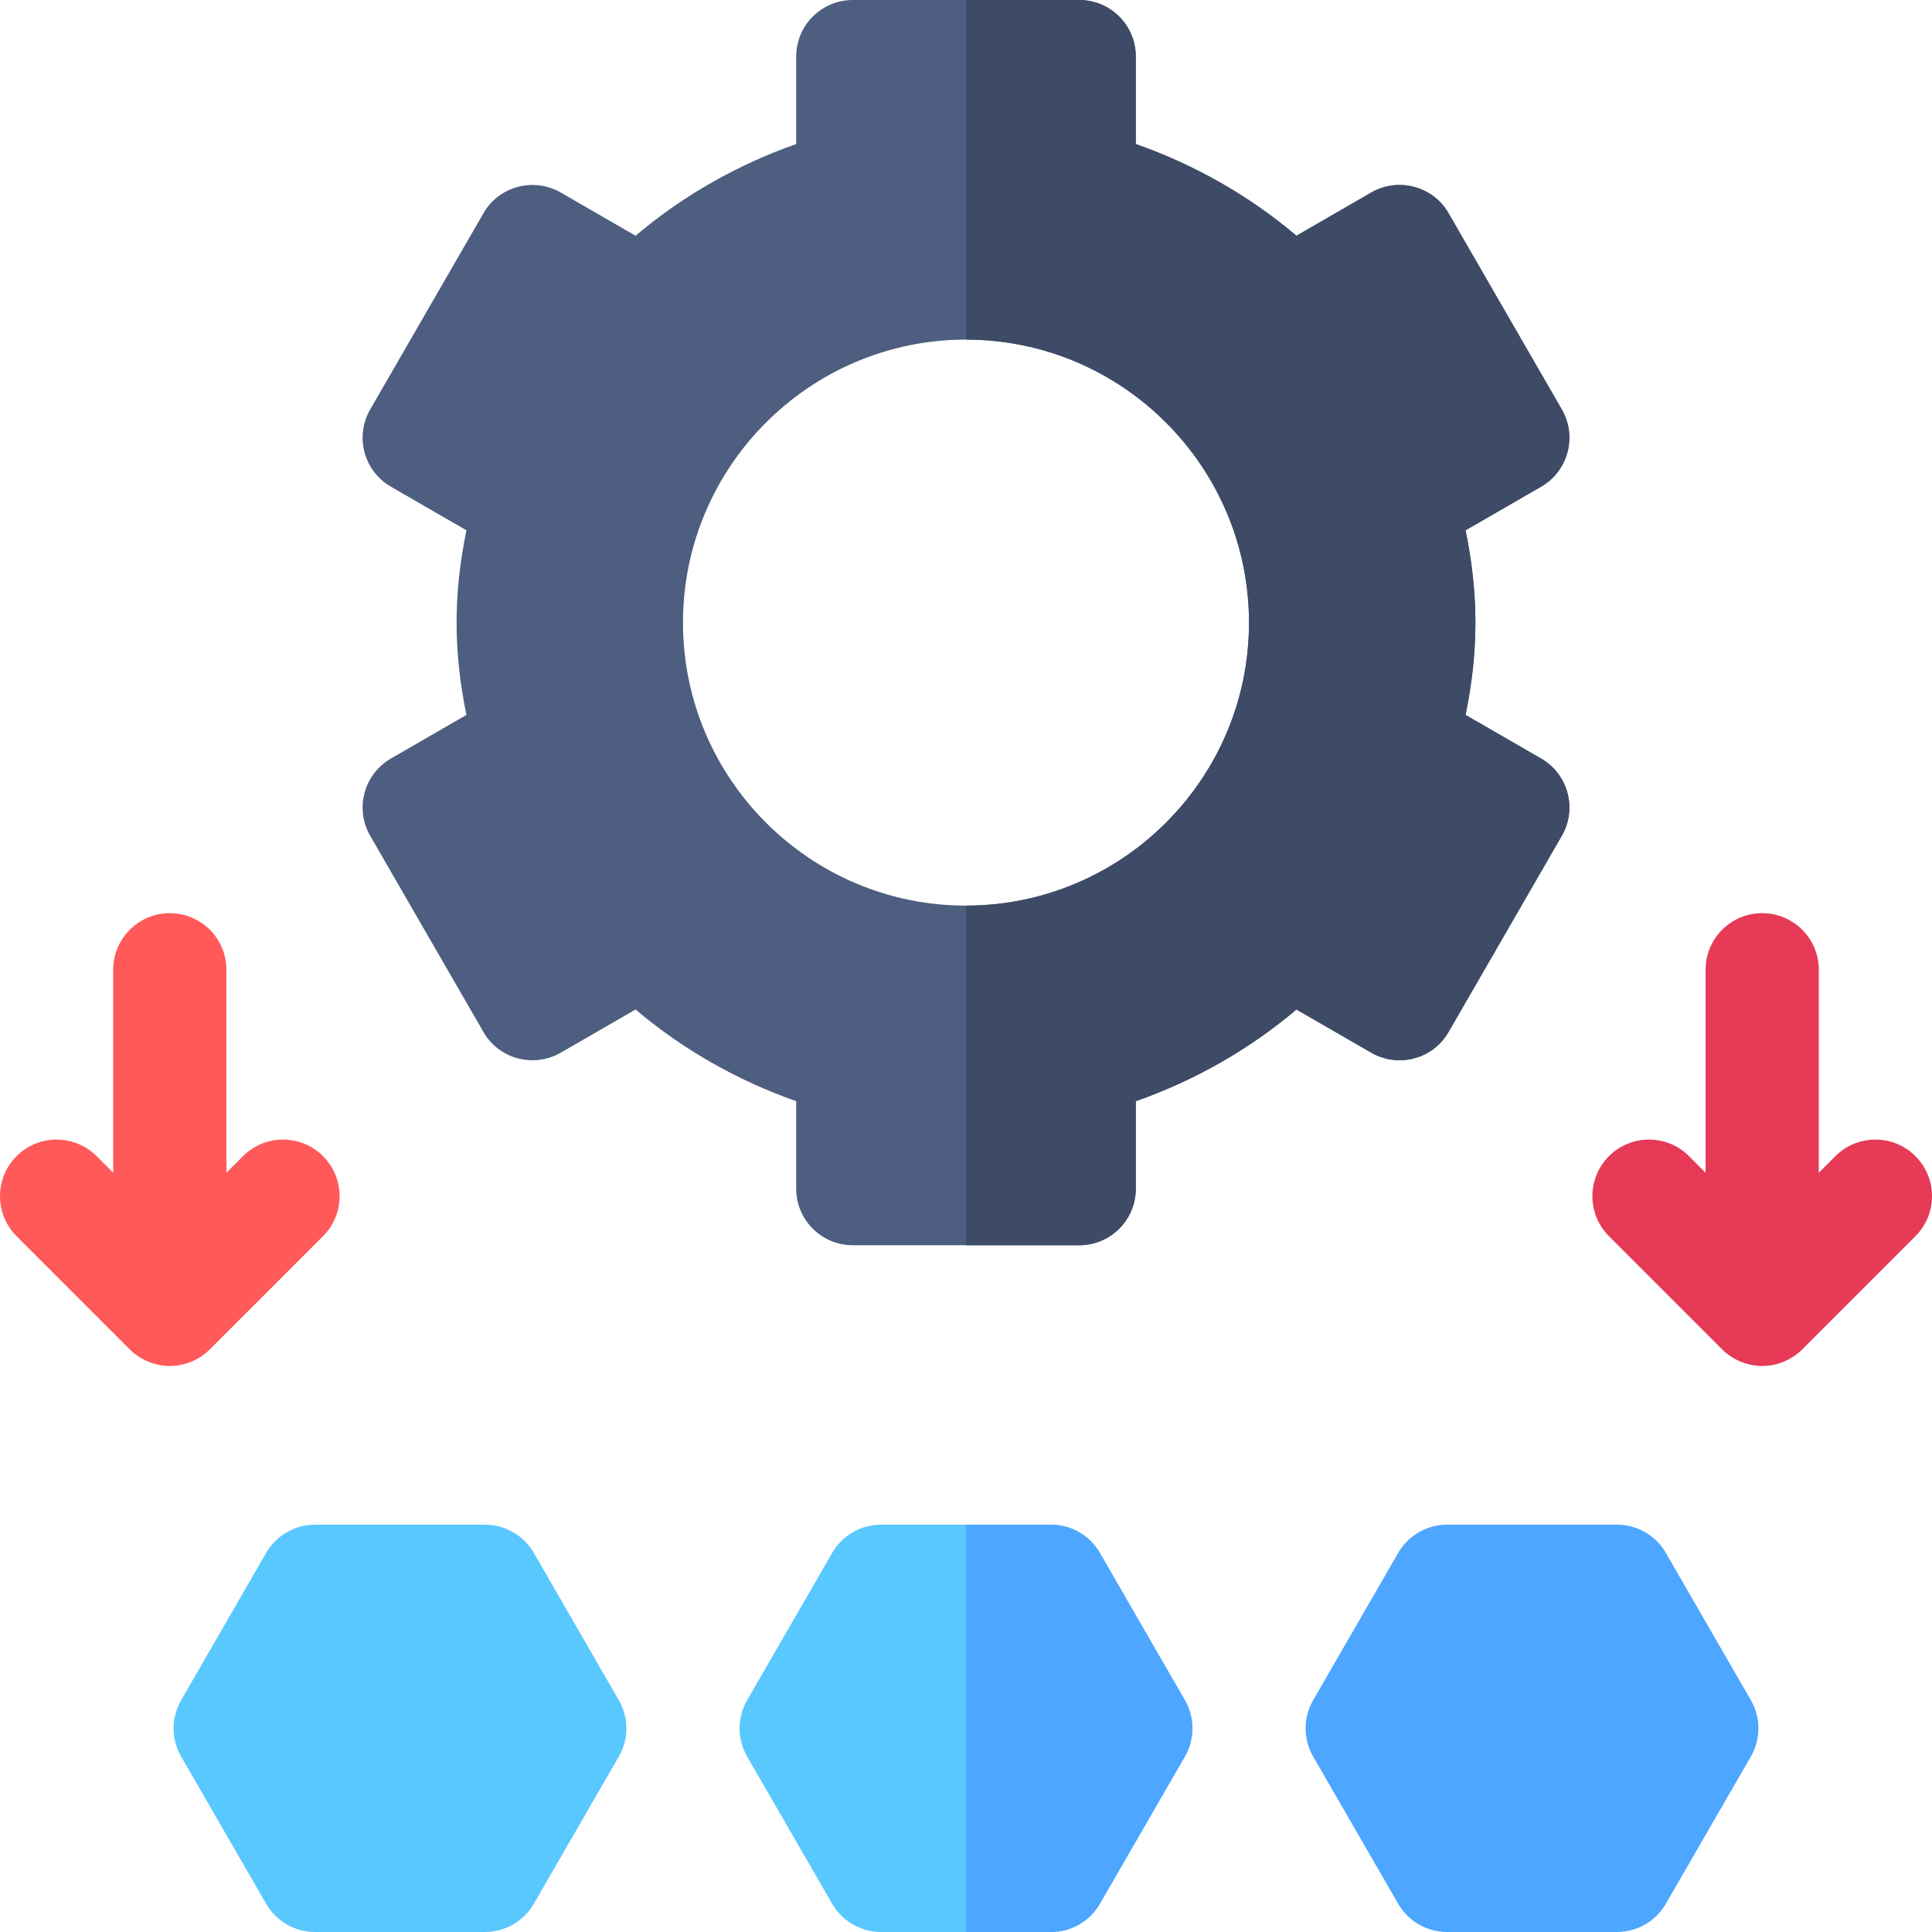
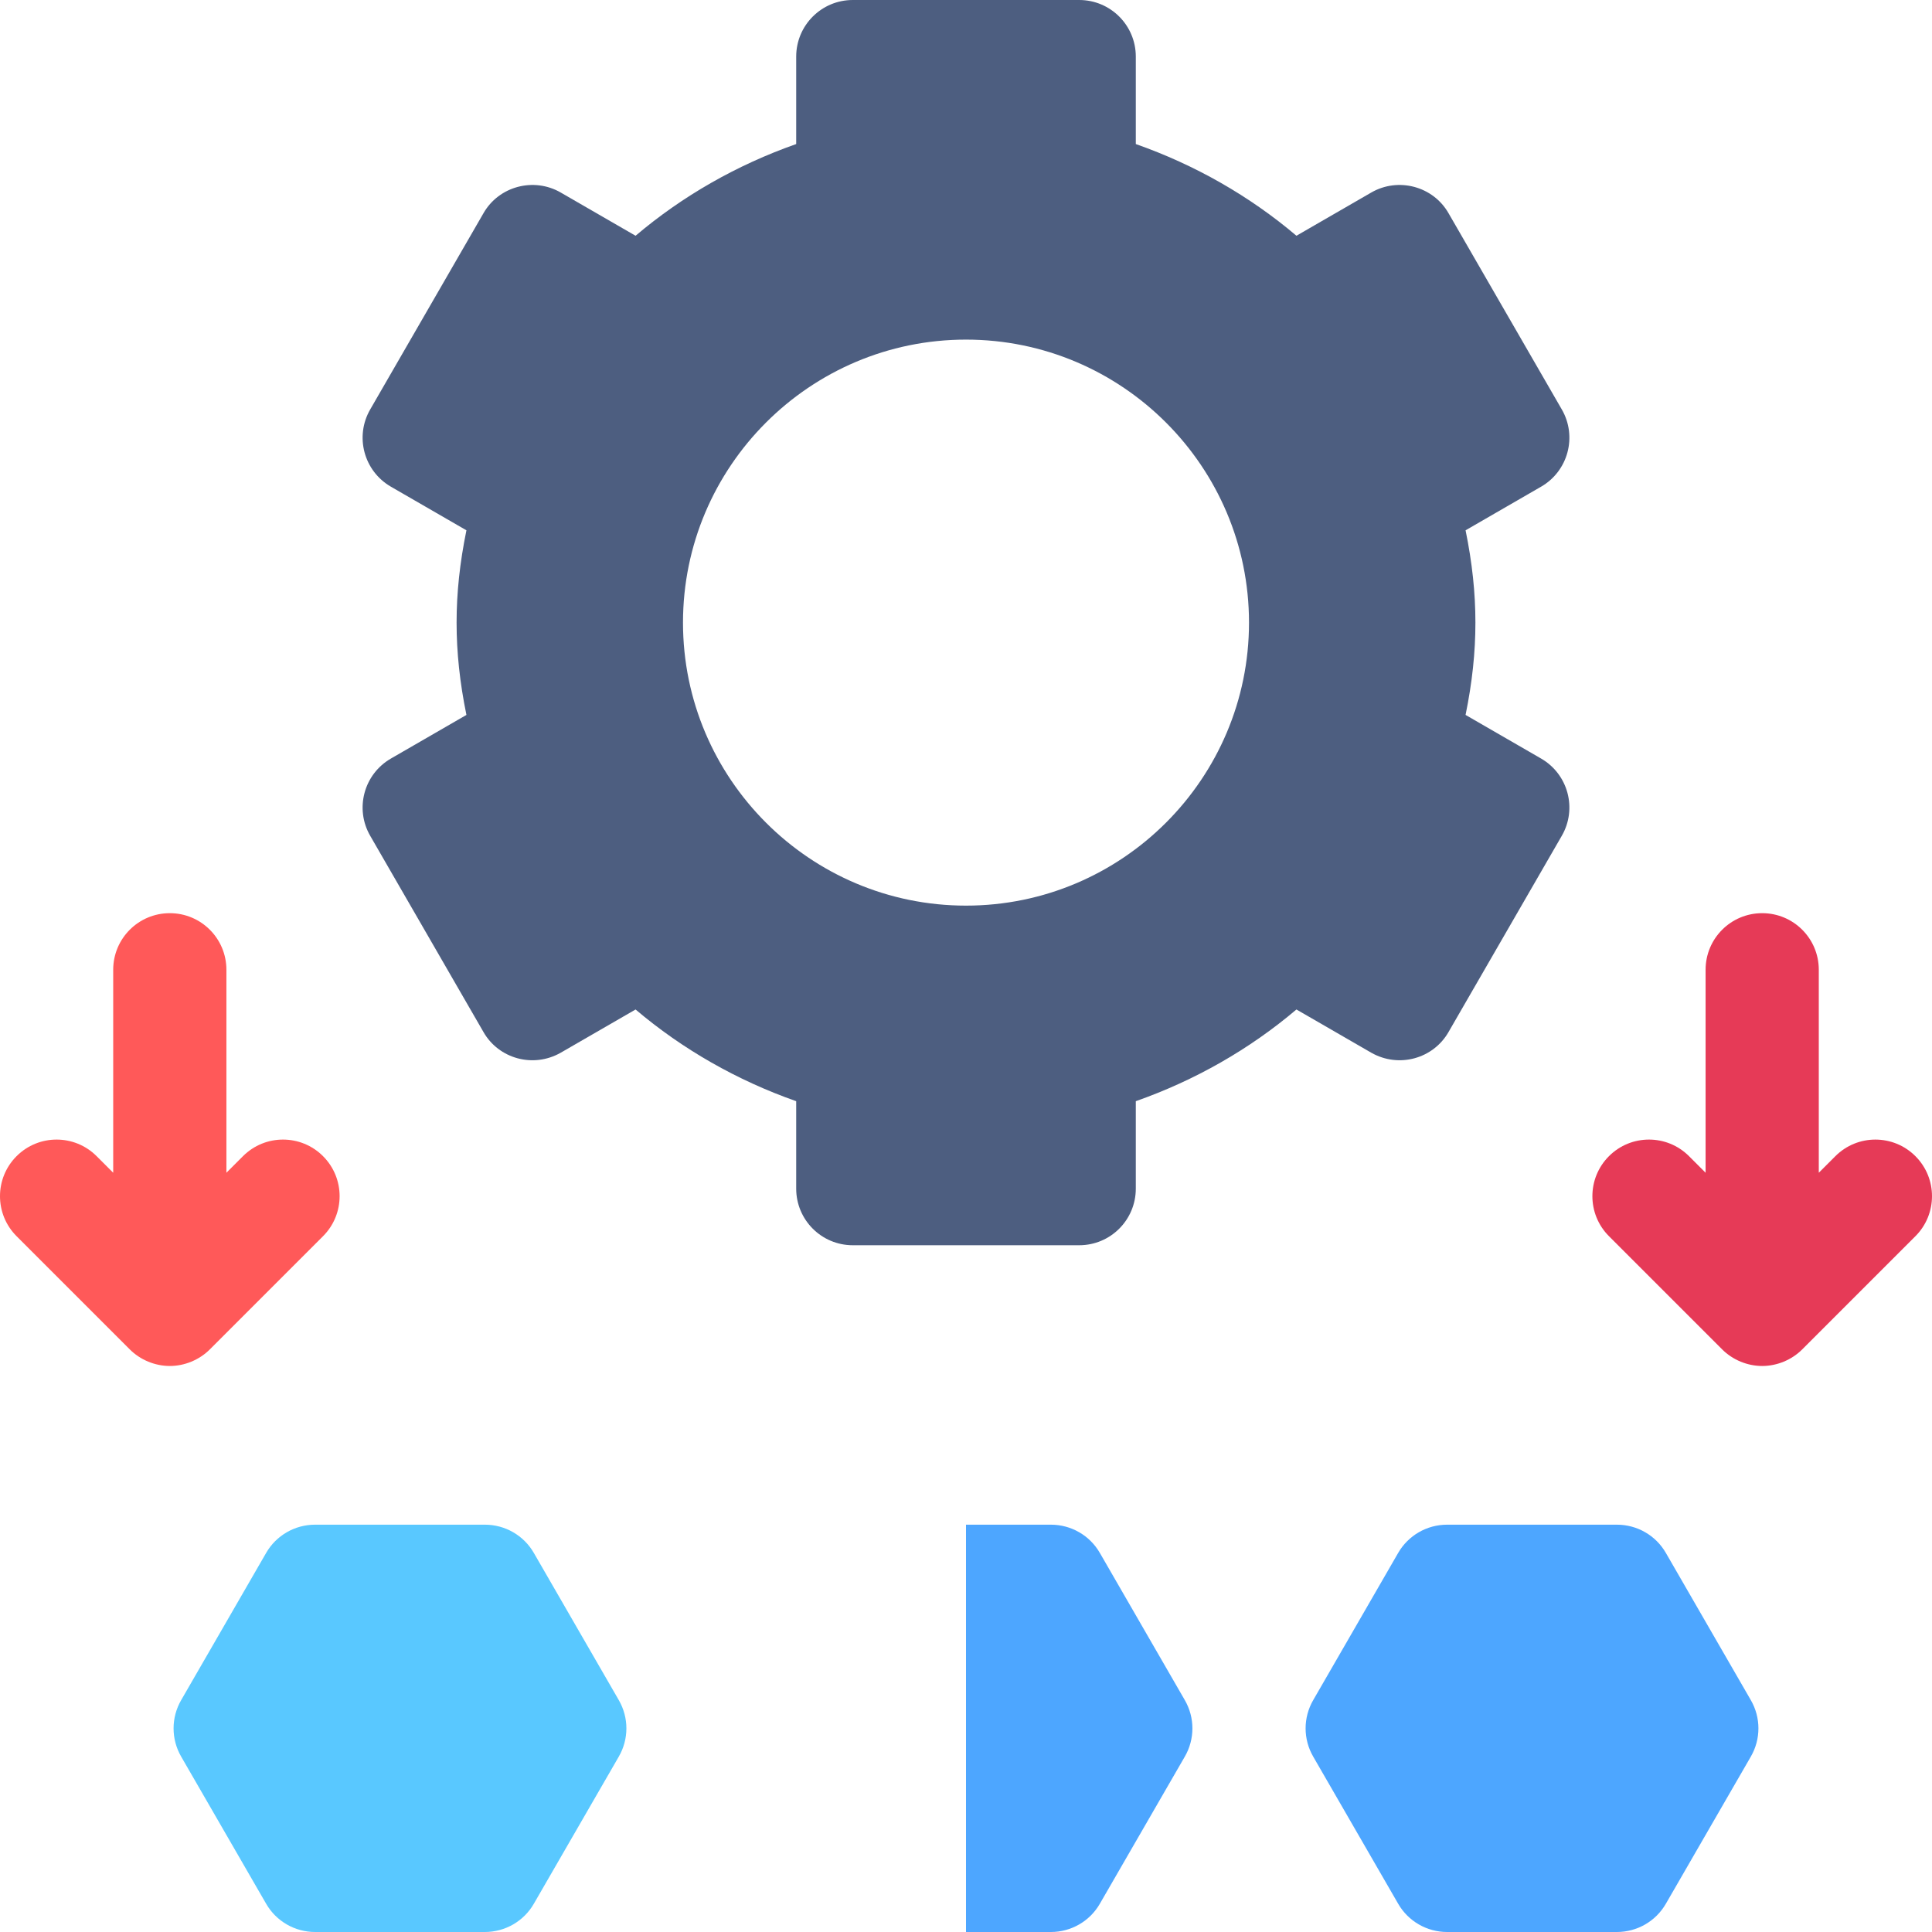
<svg xmlns="http://www.w3.org/2000/svg" id="Capa_1" height="512" viewBox="0 0 512 512" width="512">
  <g>
    <g>
-       <path d="m291.479 411.556c-2.666-4.644-7.617-7.5-12.979-7.5h-45c-5.361 0-10.312 2.856-12.979 7.5l-22.5 38.979c-2.695 4.644-2.695 10.356 0 15l22.5 38.965c2.666 4.644 7.617 7.5 12.979 7.5h45c5.361 0 10.312-2.856 12.979-7.5l22.5-38.965c2.695-4.644 2.695-10.356 0-15z" fill="#59c8ff" />
      <path d="m141.479 411.556c-2.666-4.644-7.617-7.5-12.979-7.5h-45c-5.361 0-10.312 2.856-12.979 7.5l-22.5 38.979c-2.695 4.644-2.695 10.356 0 15l22.5 38.965c2.666 4.644 7.617 7.5 12.979 7.5h45c5.361 0 10.312-2.856 12.979-7.5l22.5-38.965c2.695-4.644 2.695-10.356 0-15z" fill="#59c8ff" />
      <path d="m441.479 411.556c-2.666-4.644-7.617-7.5-12.979-7.5h-45c-5.361 0-10.312 2.856-12.979 7.5l-22.5 38.979c-2.695 4.644-2.695 10.356 0 15l22.5 38.965c2.666 4.644 7.617 7.5 12.979 7.5h45c5.361 0 10.312-2.856 12.979-7.5l22.5-38.965c2.695-4.644 2.695-10.356 0-15z" fill="#4da6ff" />
      <path d="m383.881 273.486 30-51.973c4.16-7.178 1.699-16.348-5.479-20.493l-20.01-11.558c1.758-8.598 2.608-16.552 2.608-24.462s-.85-15.864-2.607-24.463l20.01-11.558c7.178-4.146 9.639-13.315 5.479-20.493l-30-51.973c-4.09-7.172-13.332-9.616-20.479-5.493l-19.834 11.455c-12.423-10.532-26.866-18.779-42.569-24.301v-23.174c0-8.291-6.709-15-15-15h-60c-8.291 0-15 6.709-15 15v23.174c-15.703 5.522-30.146 13.77-42.568 24.302l-19.834-11.455c-7.166-4.134-16.4-1.66-20.479 5.493l-30 51.973c-4.16 7.178-1.699 16.348 5.479 20.493l20.01 11.558c-1.758 8.598-2.608 16.552-2.608 24.462s.85 15.864 2.607 24.463l-20.01 11.558c-7.178 4.146-9.639 13.315-5.479 20.493l30 51.973c4.03 7.068 13.155 9.656 20.479 5.493l19.834-11.455c12.422 10.532 26.865 18.779 42.568 24.302v23.173c0 8.291 6.709 15 15 15h60c8.291 0 15-6.709 15-15v-23.174c15.703-5.522 30.146-13.77 42.568-24.302l19.834 11.455c7.336 4.169 16.456 1.565 20.48-5.493zm-127.881-33.486c-41.367 0-75-33.647-75-75s33.633-75 75-75 75 33.647 75 75-33.633 75-75 75z" fill="#4d5e80" />
      <path d="m45 362c3.891 0 7.809-1.59 10.624-4.413l29.982-29.982c5.859-5.859 5.859-15.352 0-21.211s-15.352-5.859-21.211 0l-4.395 4.395v-53.789c0-8.291-6.709-15-15-15s-15 6.709-15 15v53.789l-4.395-4.395c-5.859-5.859-15.352-5.859-21.211 0s-5.859 15.352 0 21.211l29.982 29.982c2.815 2.823 6.733 4.413 10.624 4.413z" fill="#ff5959" />
      <path d="m507.605 306.395c-5.859-5.859-15.352-5.859-21.211 0l-4.394 4.394v-53.789c0-8.291-6.709-15-15-15s-15 6.709-15 15v53.789l-4.395-4.395c-5.859-5.859-15.352-5.859-21.211 0s-5.859 15.352 0 21.211l29.982 29.982c2.815 2.823 6.733 4.413 10.624 4.413s7.809-1.59 10.624-4.413l29.982-29.982c5.859-5.859 5.859-15.351-.001-21.21z" fill="#e63a57" />
    </g>
-     <path d="m413.881 108.486-30-51.973c-4.091-7.172-13.332-9.617-20.479-5.493l-19.834 11.455c-12.422-10.532-26.865-18.779-42.568-24.301v-23.174c0-8.291-6.709-15-15-15h-30v90c41.367 0 75 33.647 75 75s-33.633 75-75 75v90h30c8.291 0 15-6.709 15-15v-23.174c15.703-5.522 30.146-13.77 42.568-24.302l19.834 11.455c7.335 4.169 16.454 1.564 20.479-5.493l30-51.973c4.16-7.178 1.699-16.348-5.479-20.493l-20.01-11.558c1.758-8.598 2.608-16.552 2.608-24.462s-.85-15.864-2.607-24.463l20.01-11.558c7.177-4.145 9.638-13.315 5.478-20.493z" fill="#3d4b66" />
  </g>
  <path d="m256 512h22.5c5.361 0 10.312-2.856 12.979-7.5l22.5-38.965c2.695-4.644 2.695-10.356 0-15l-22.5-38.979c-2.666-4.644-7.617-7.5-12.979-7.5h-22.5z" fill="#4da6ff" />
</svg>